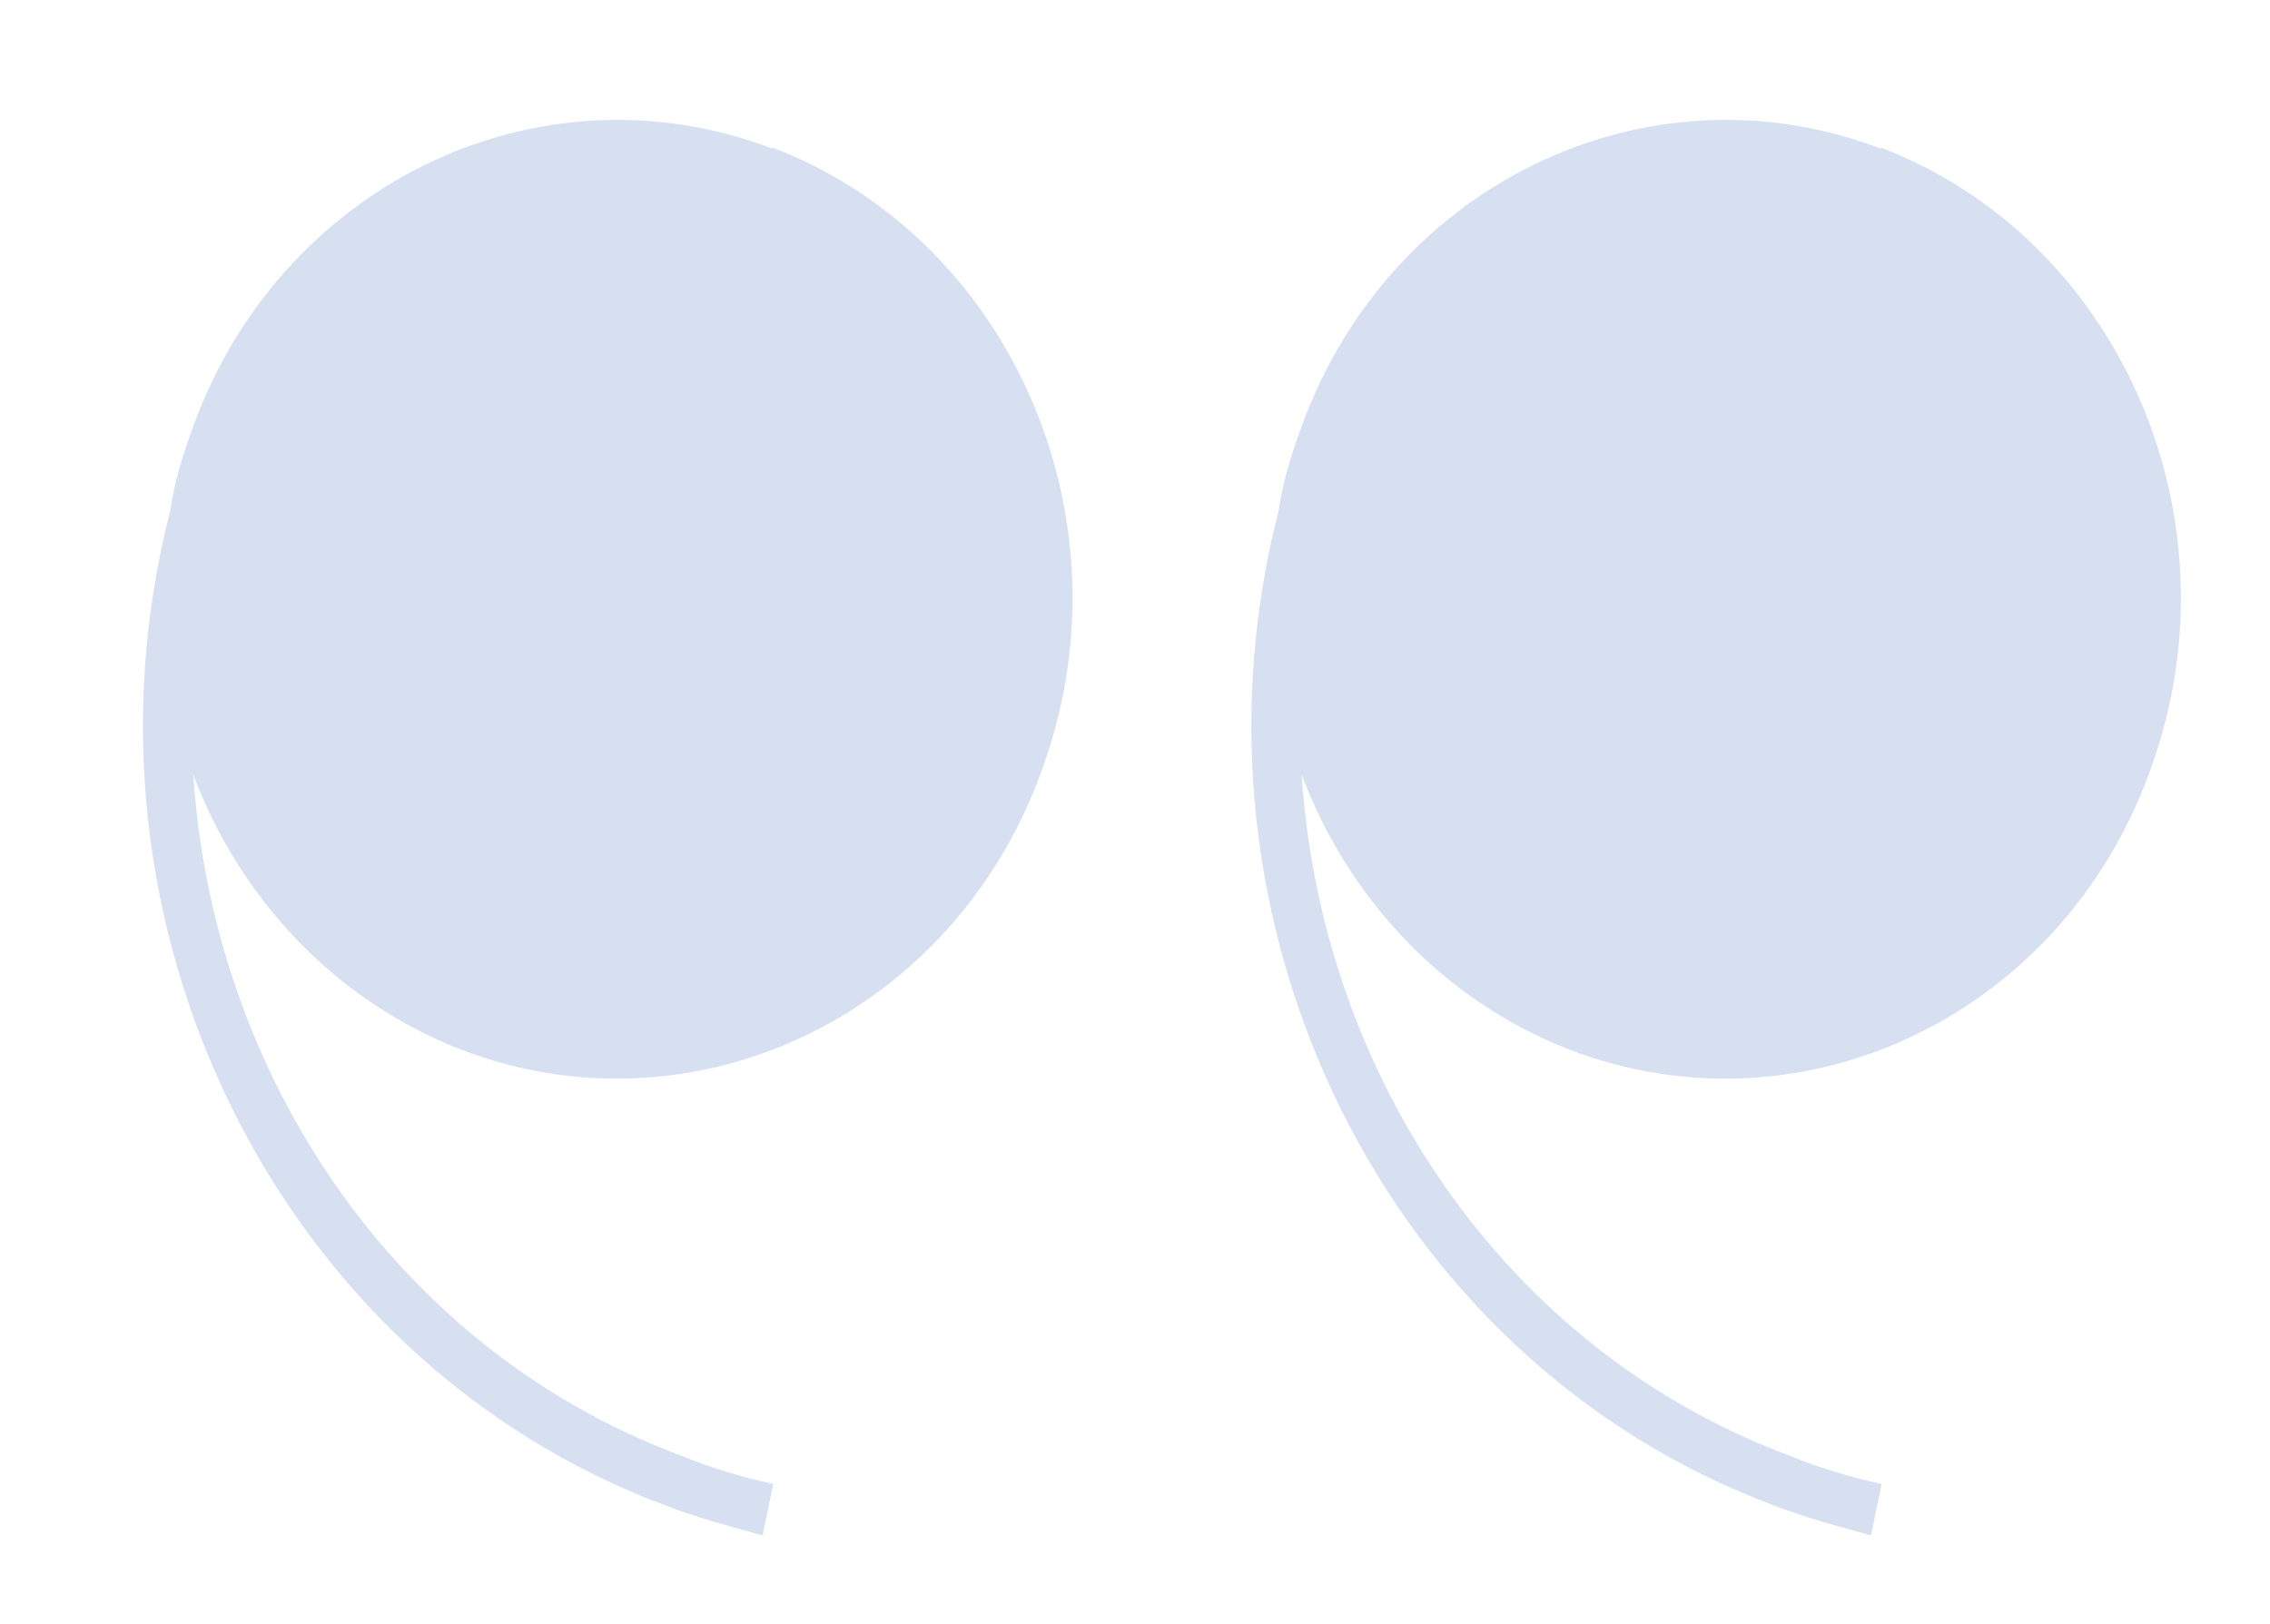
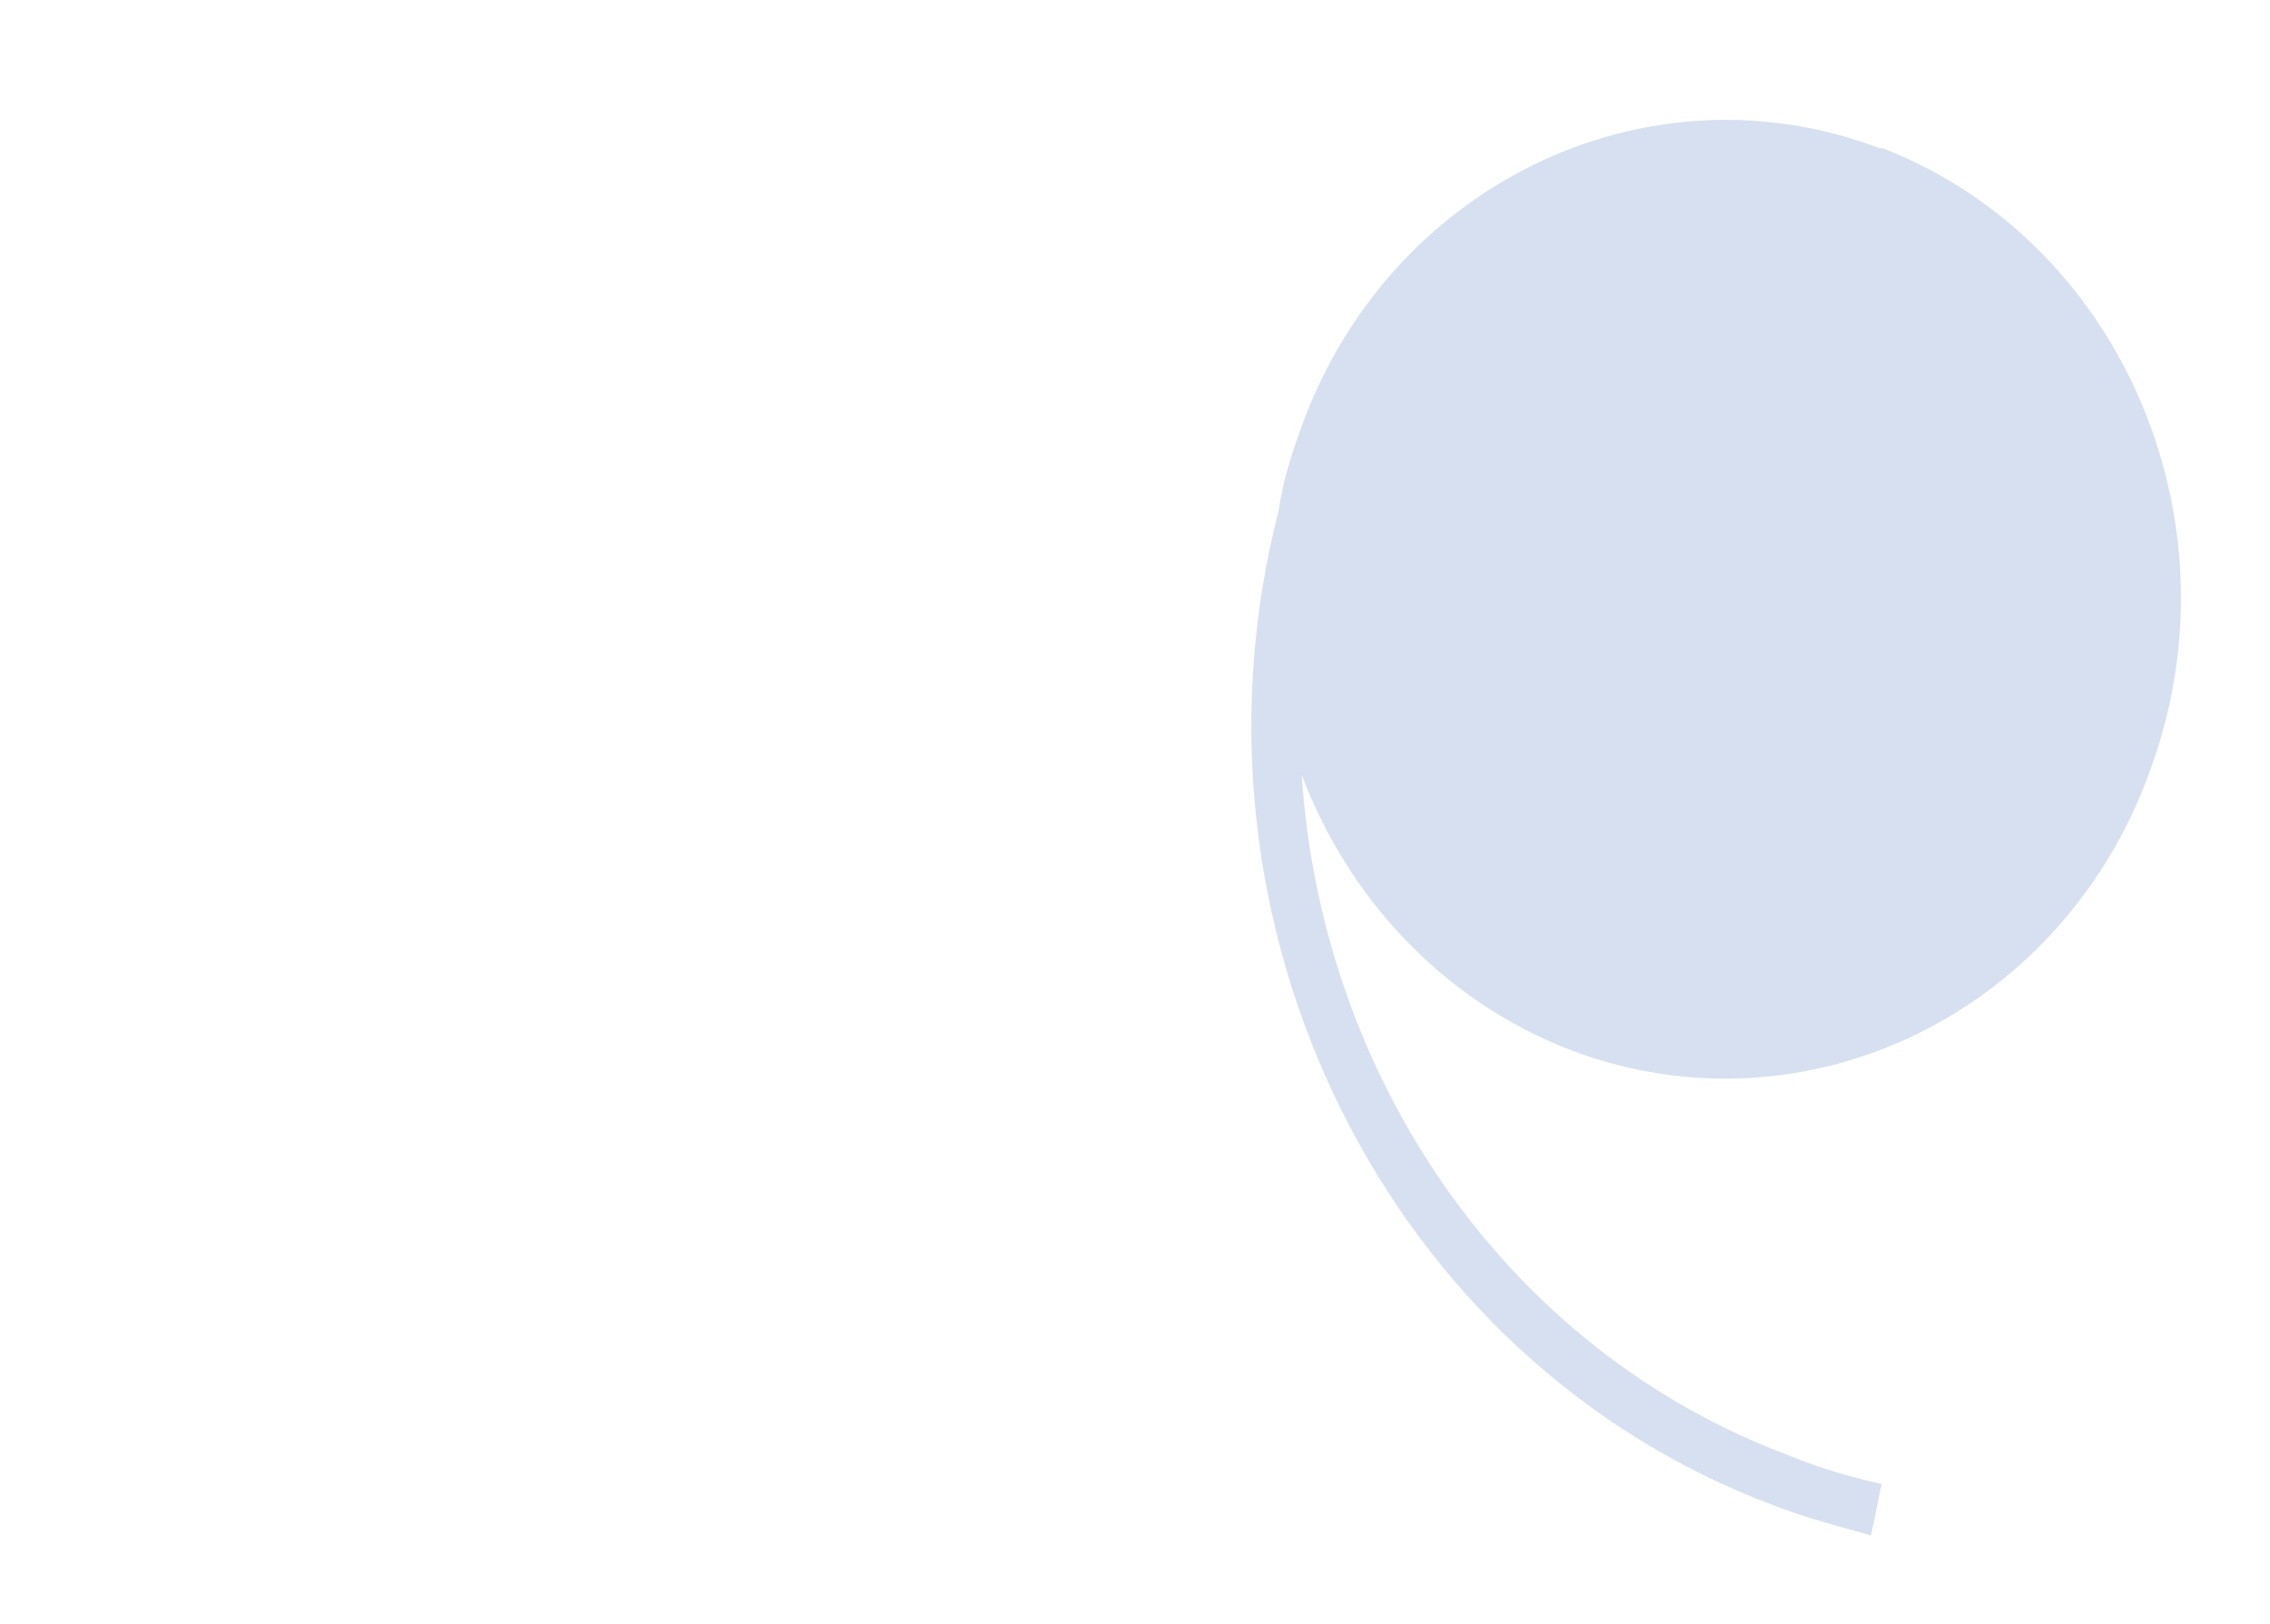
<svg xmlns="http://www.w3.org/2000/svg" id="Layer_1" data-name="Layer 1" viewBox="0 0 12.8 9.16">
  <defs>
    <style>
      .cls-1 {
        fill: #d6e0f0;
        stroke-width: 0px;
      }
    </style>
  </defs>
-   <path class="cls-1" d="M4.36.84c-1.33-.51-2.81.21-3.29,1.62-.05.14-.09.28-.11.42-.6,2.33.6,4.79,2.79,5.61.18.07.37.12.55.17l.06-.29c-.18-.04-.35-.09-.52-.16-1.61-.6-2.64-2.15-2.75-3.84.26.69.79,1.27,1.51,1.55,1.33.51,2.81-.21,3.29-1.62.49-1.4-.2-2.96-1.54-3.47" />
  <path class="cls-1" d="M10.61.84c-1.33-.51-2.81.21-3.29,1.62-.05.14-.09.28-.11.42-.6,2.33.6,4.79,2.79,5.61.18.07.37.12.55.17l.06-.29c-.18-.04-.35-.09-.52-.16-1.61-.6-2.64-2.15-2.75-3.84.26.69.79,1.27,1.51,1.55,1.33.51,2.81-.21,3.29-1.62.49-1.4-.2-2.96-1.54-3.47" />
</svg>